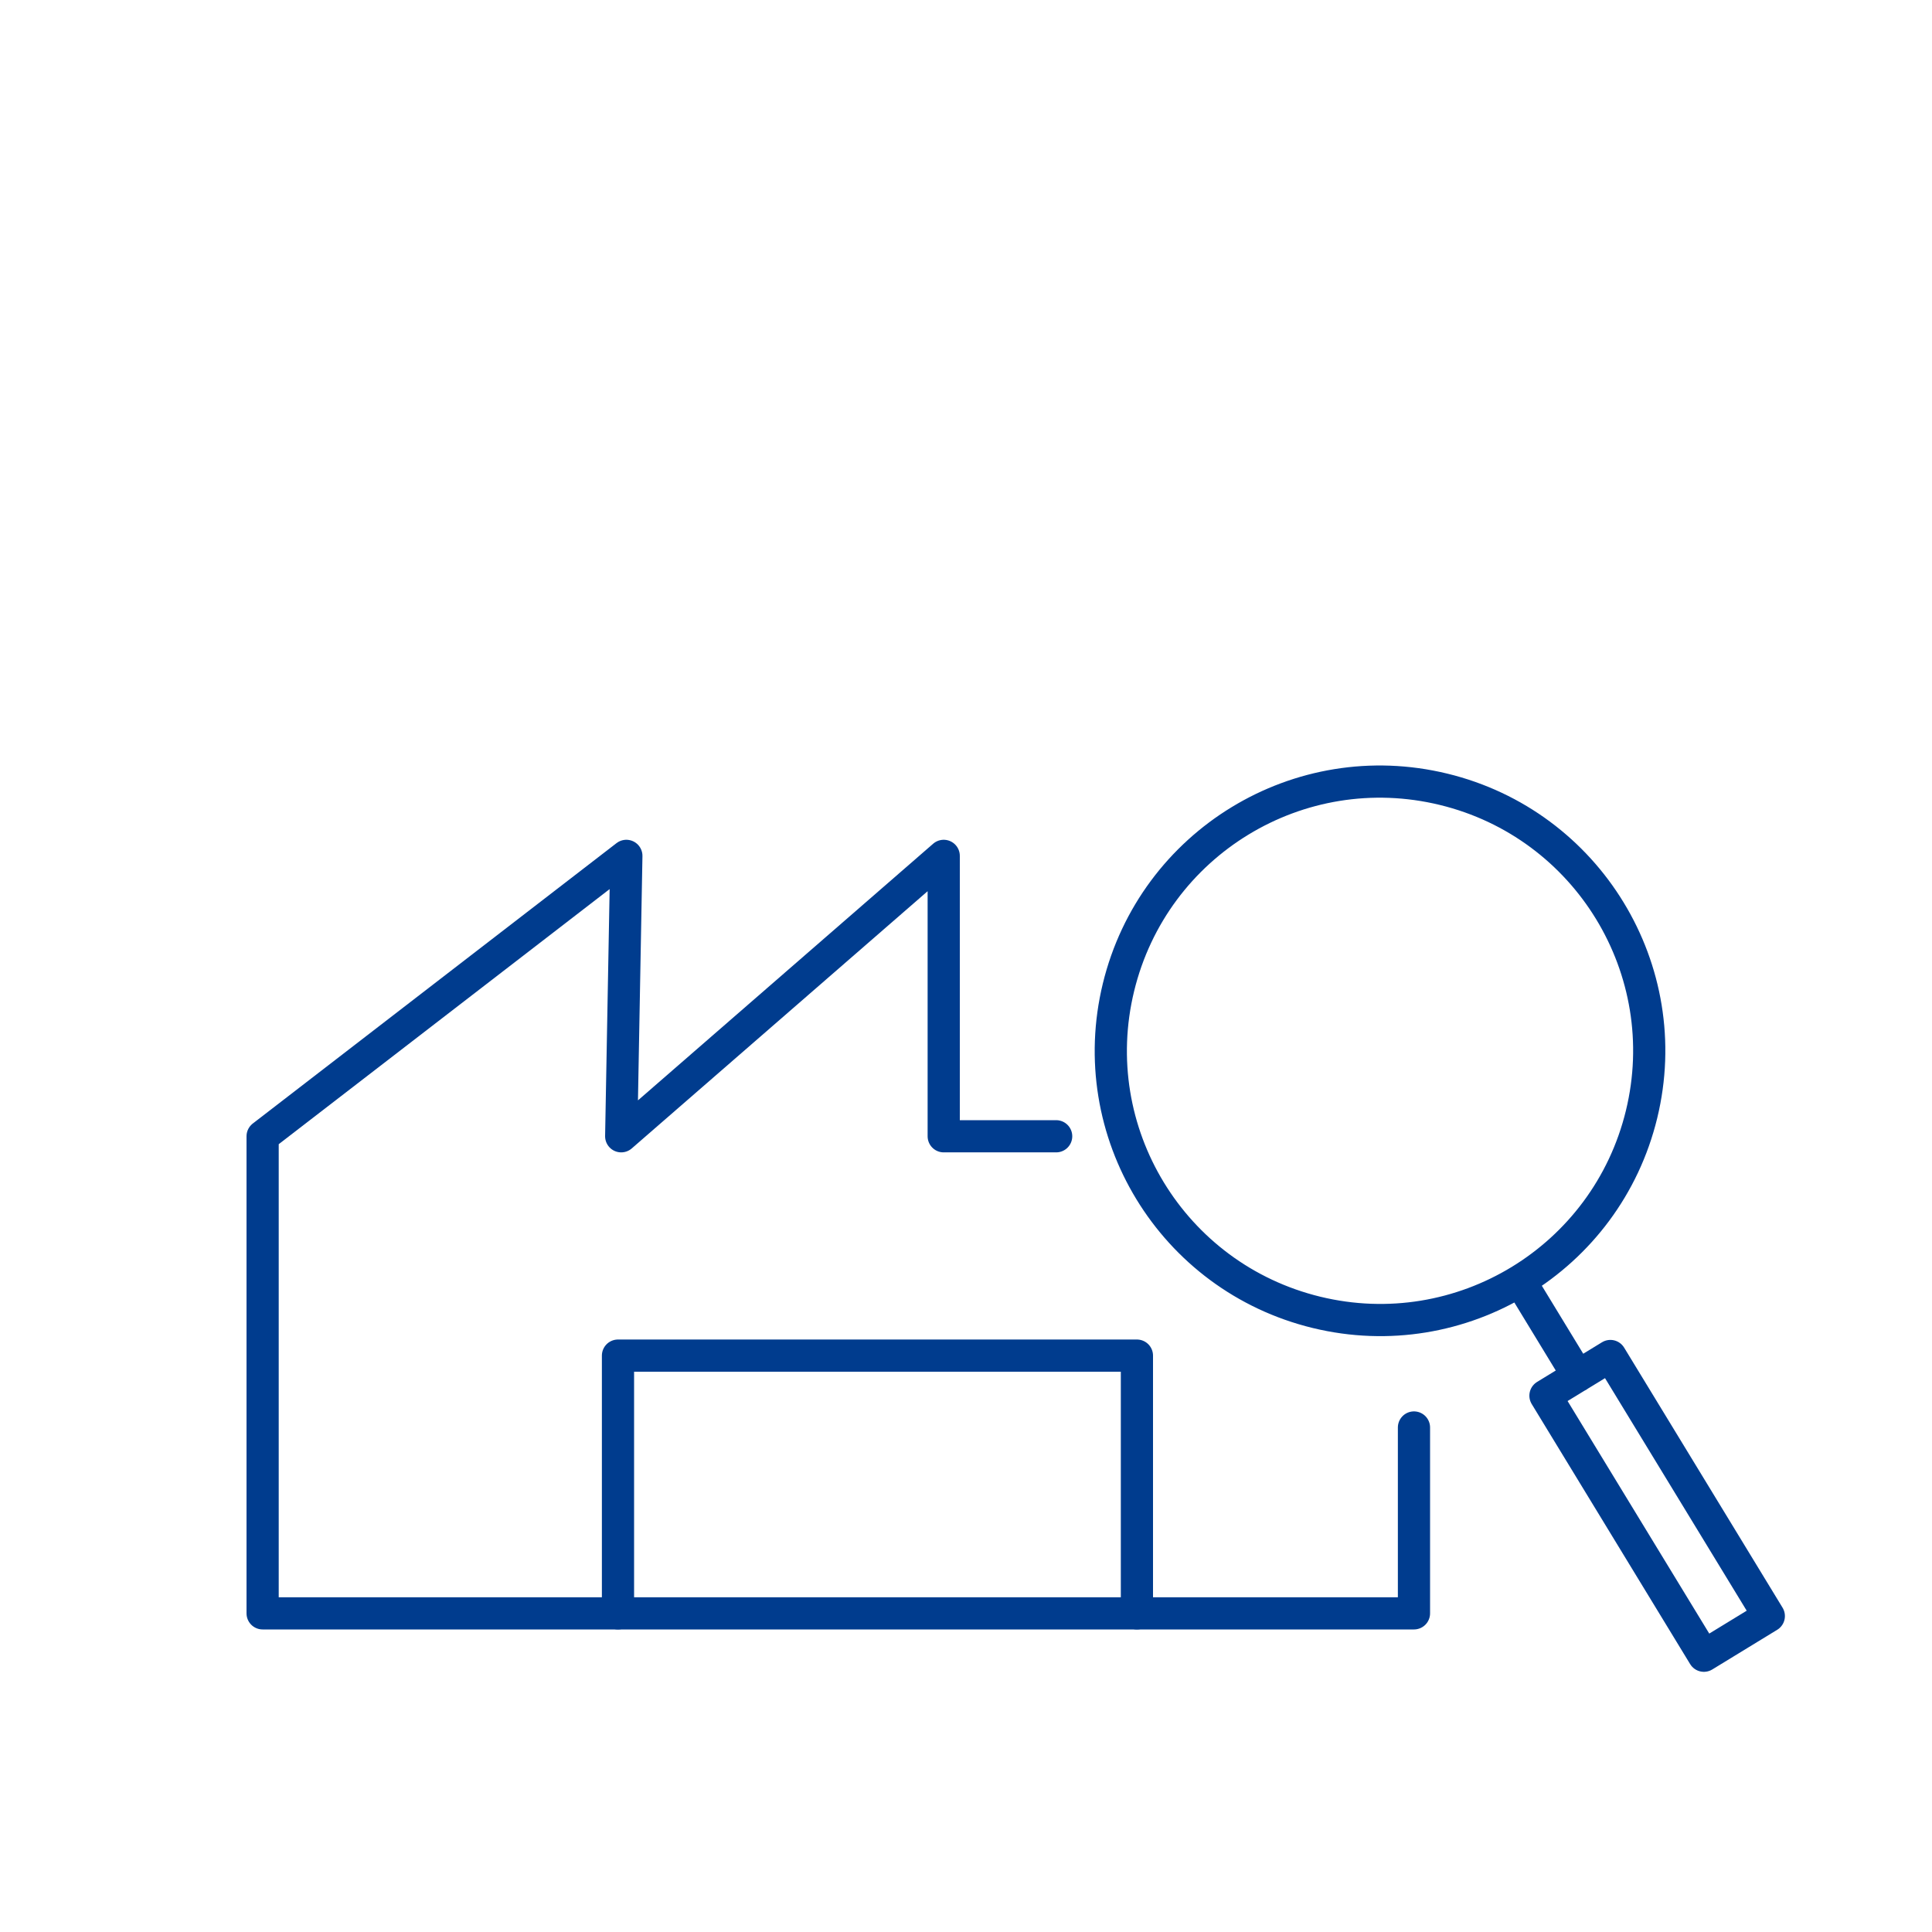
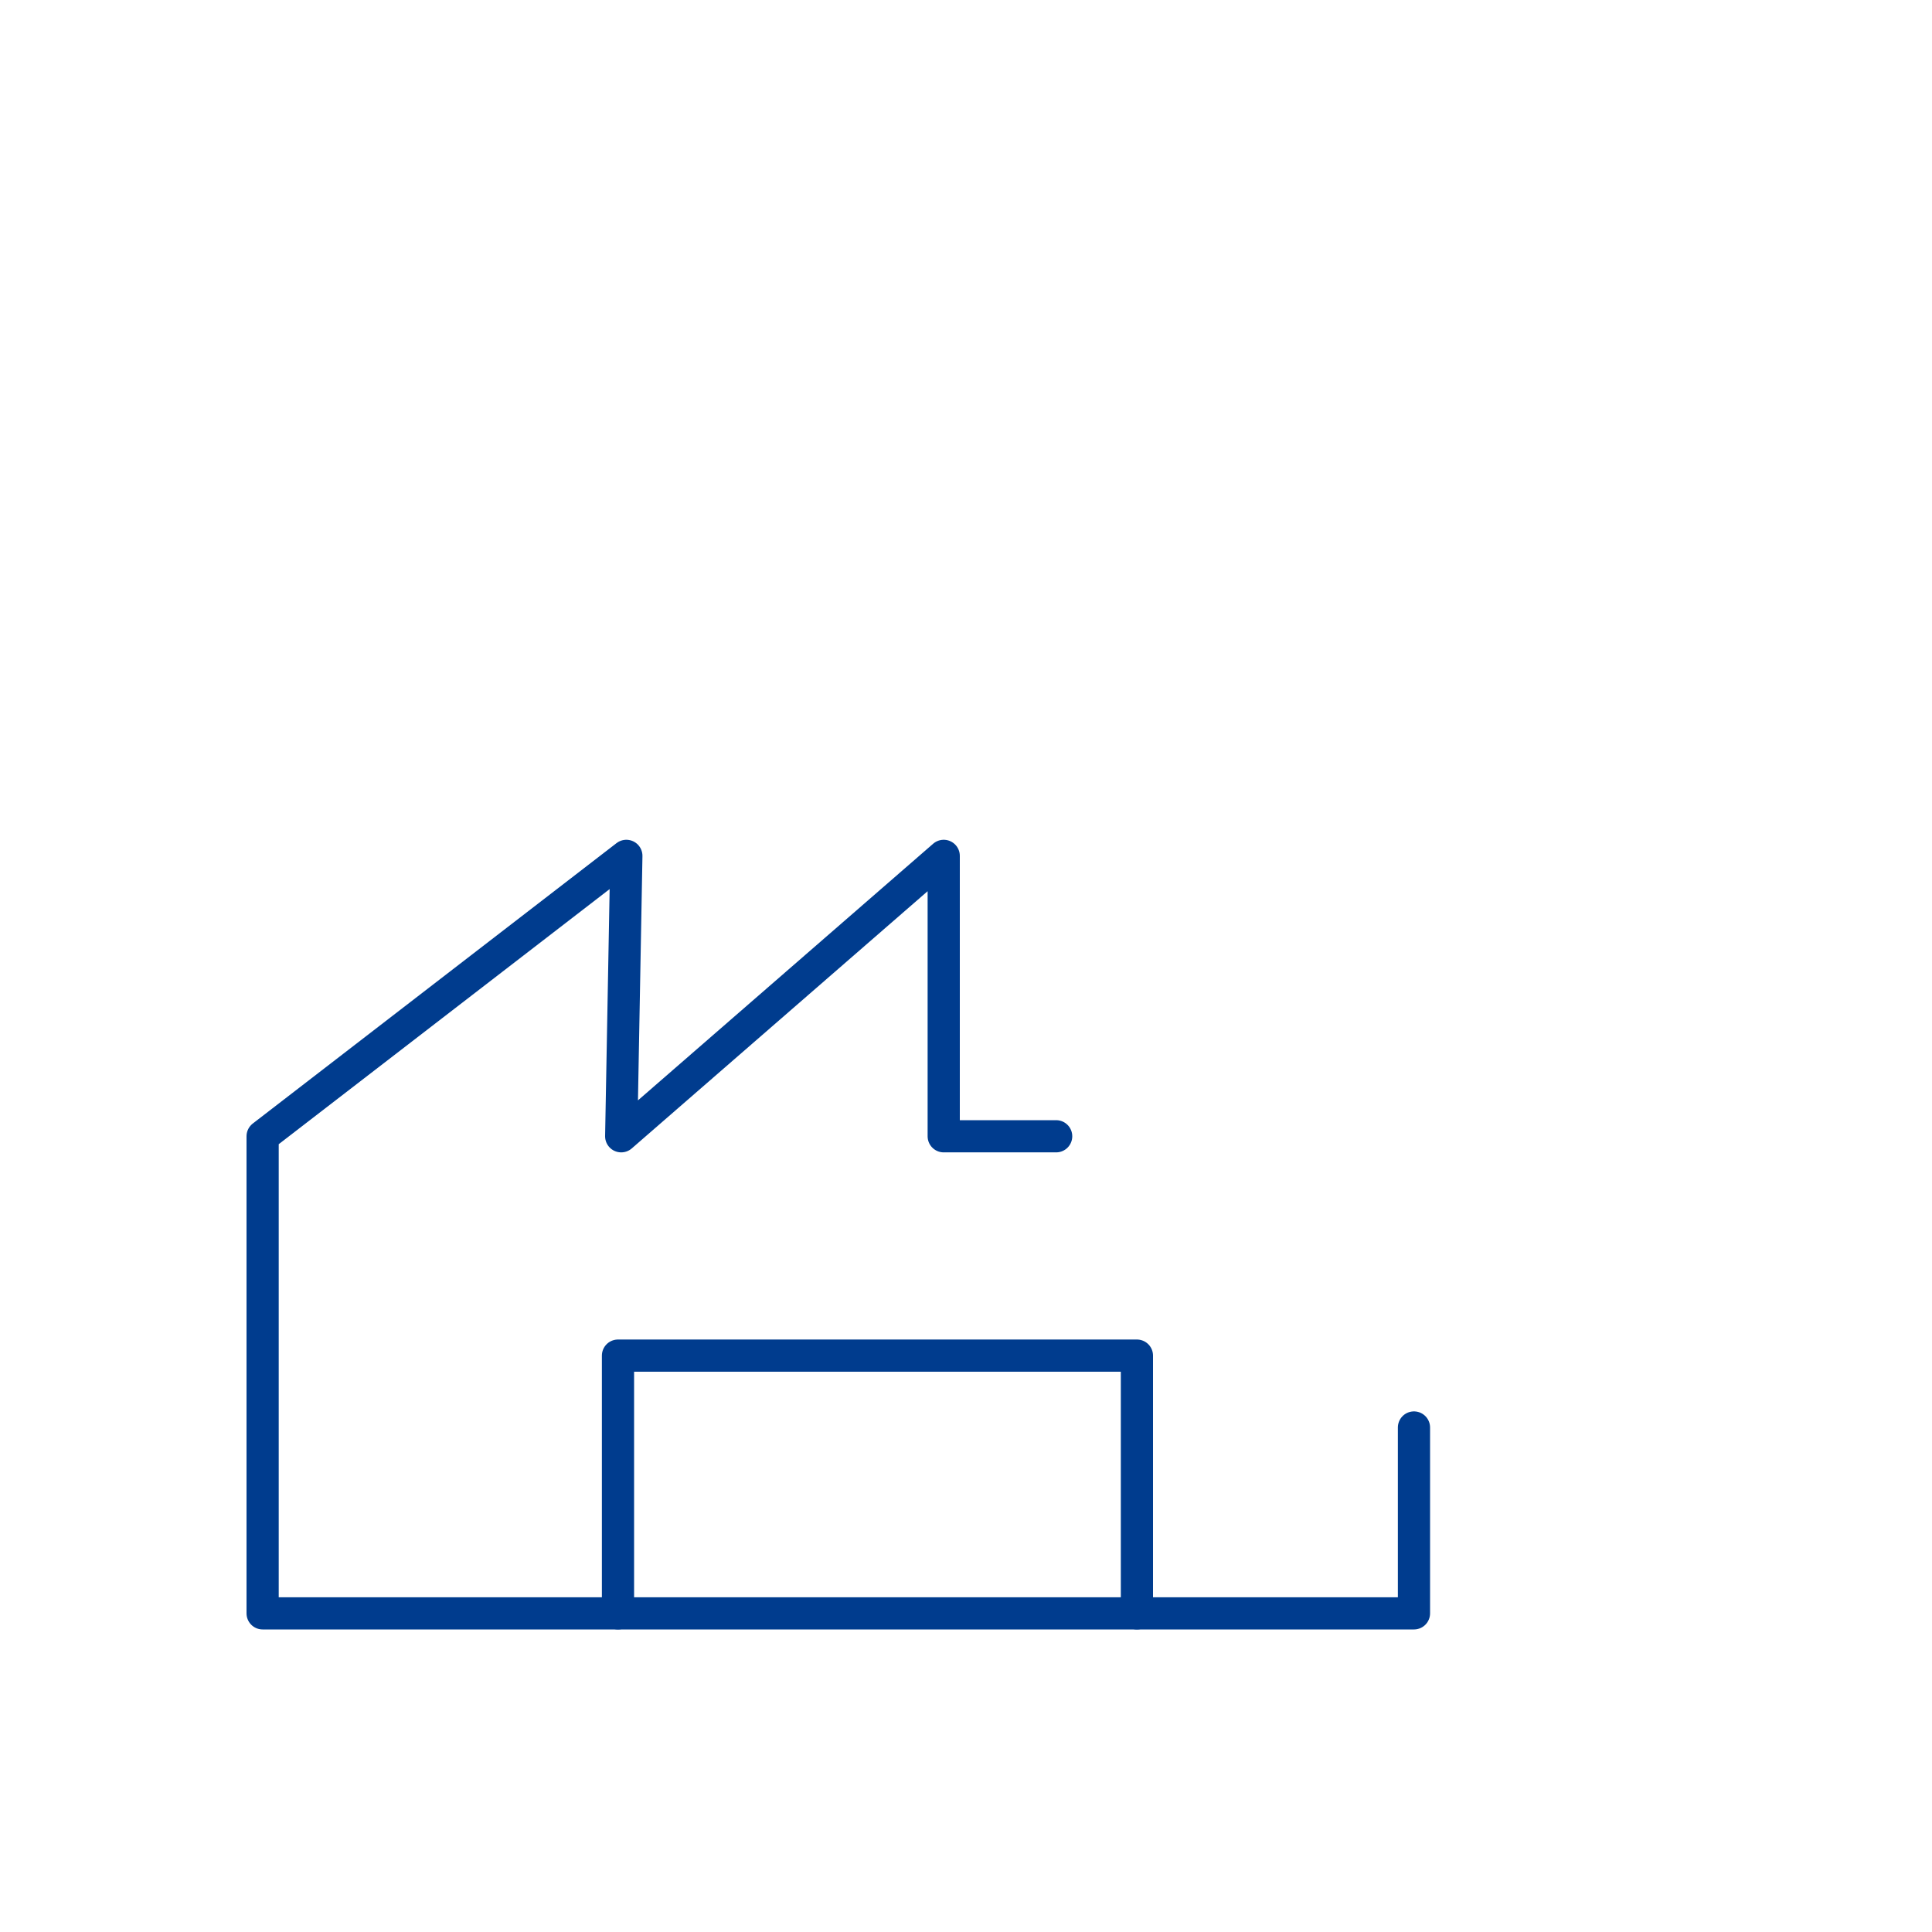
<svg xmlns="http://www.w3.org/2000/svg" version="1.1" id="Ebene_1" x="0px" y="0px" viewBox="0 0 150 150" style="enable-background:new 0 0 150 150;" xml:space="preserve">
  <style type="text/css">
	.st0{fill:none;stroke:#003C8E;stroke-width:2.5;stroke-linecap:round;stroke-linejoin:round;stroke-miterlimit:10;}
</style>
  <polyline class="st0" points="109.78,110.83 109.78,125.26 20.39,125.26 20.39,88.22 48.63,66.45 48.23,88.22 73.27,66.45   73.27,88.22 82,88.22 " />
  <polyline class="st0" points="47.98,125.26 47.98,105.25 88.27,105.25 88.27,125.26 " />
  <g>
-     <path class="st0" d="M137.33,125.47l-5.04,3.08l-12.3-20.19l5.04-3.08L137.33,125.47z M112.08,61.28   c-11.22-2.73-22.51,4.15-25.24,15.37s4.15,22.51,15.37,25.24s22.51-4.15,25.24-15.37S123.28,64,112.08,61.28z M122.51,106.83   l-4.5-7.39" />
-   </g>
+     </g>
</svg>